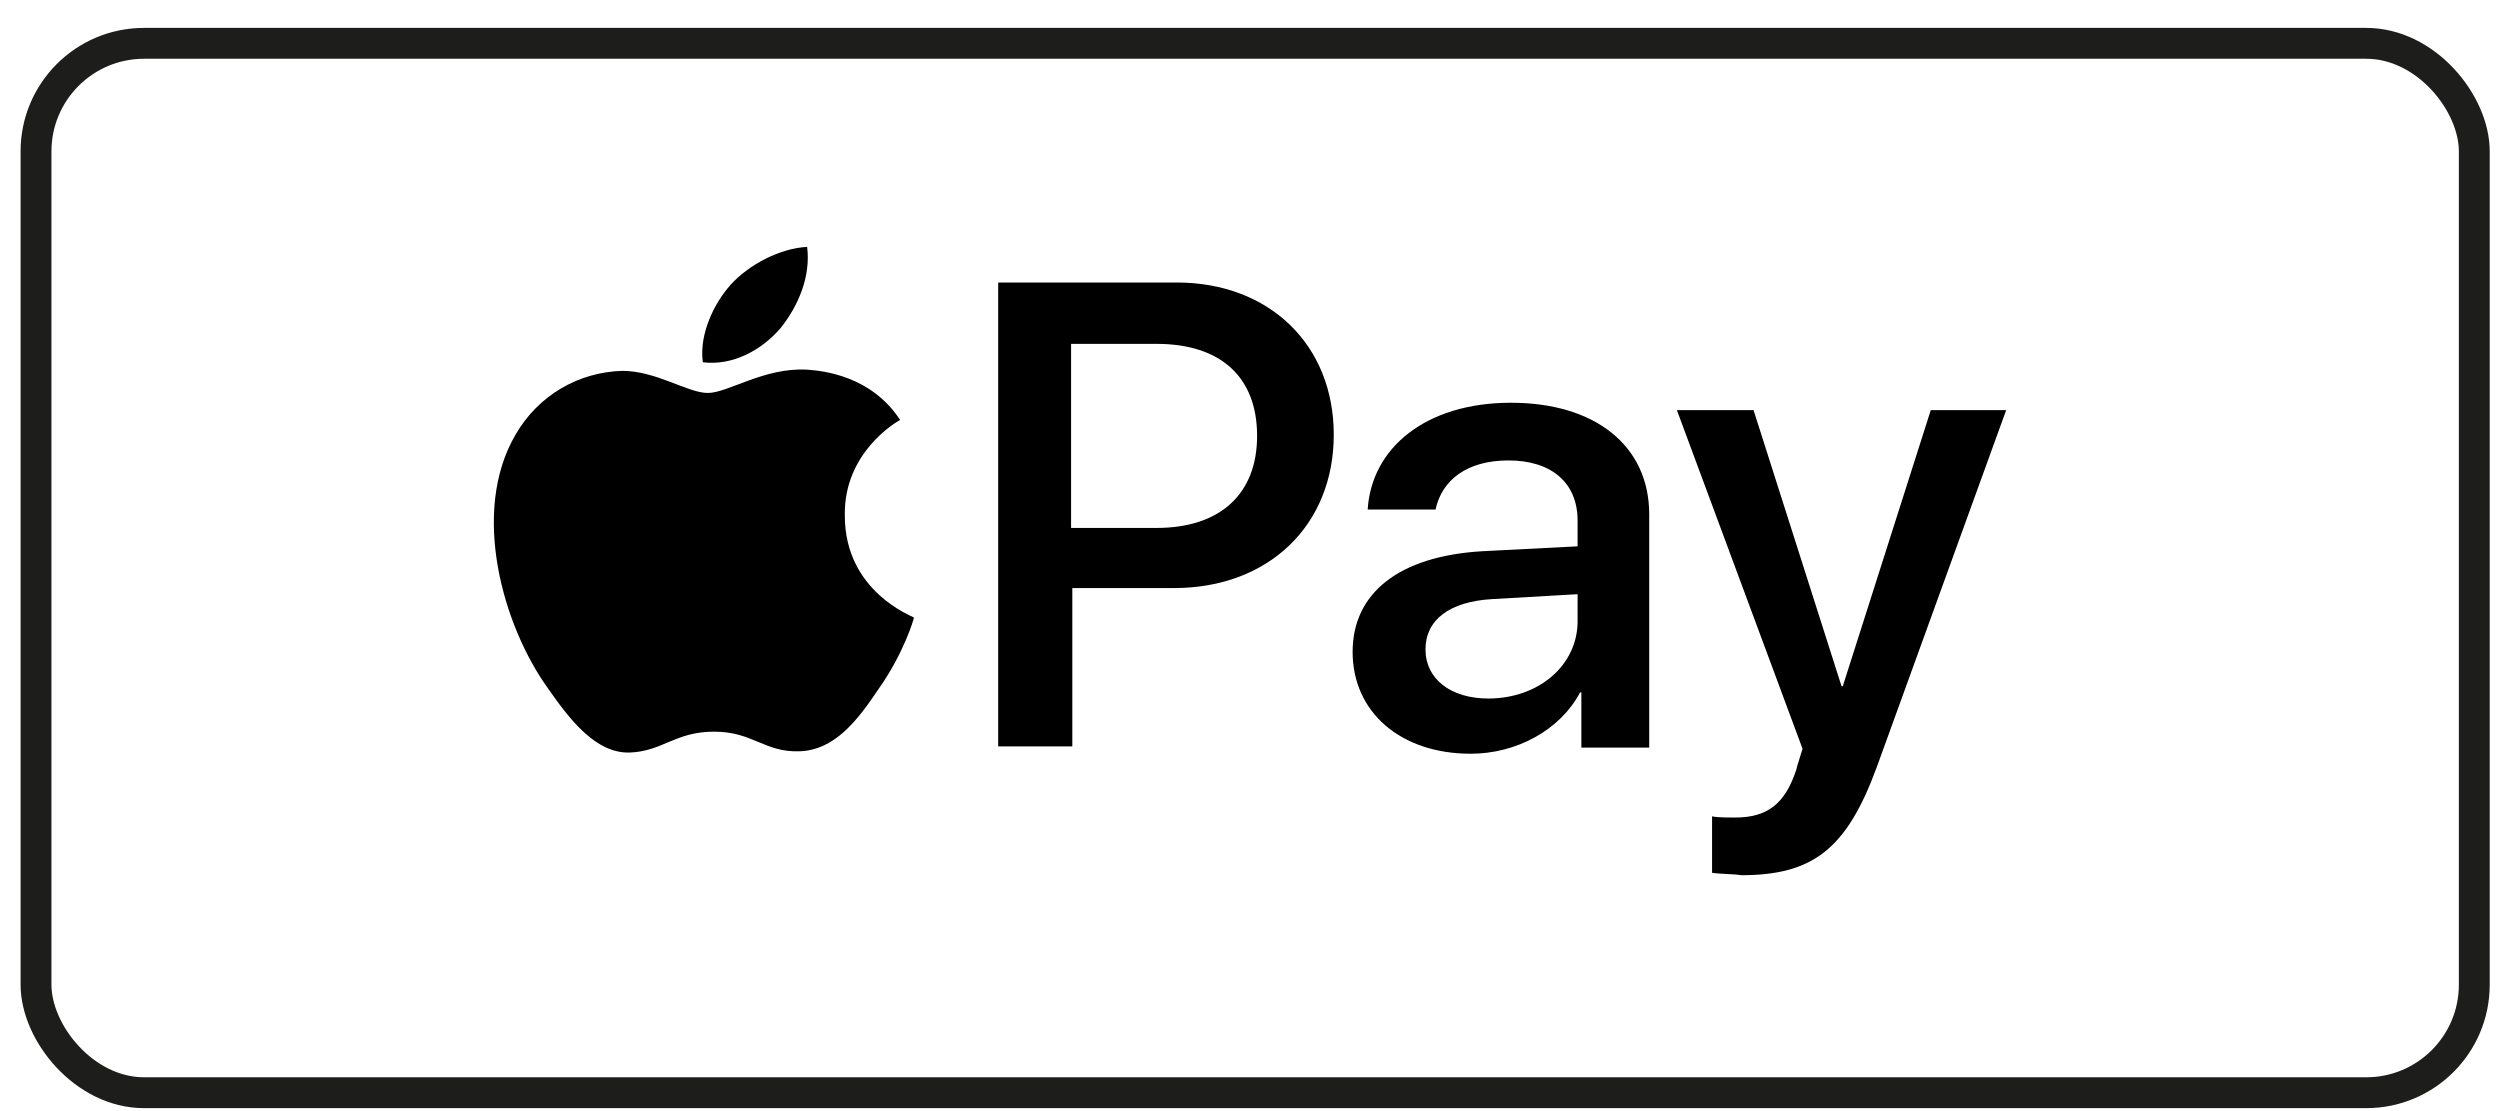
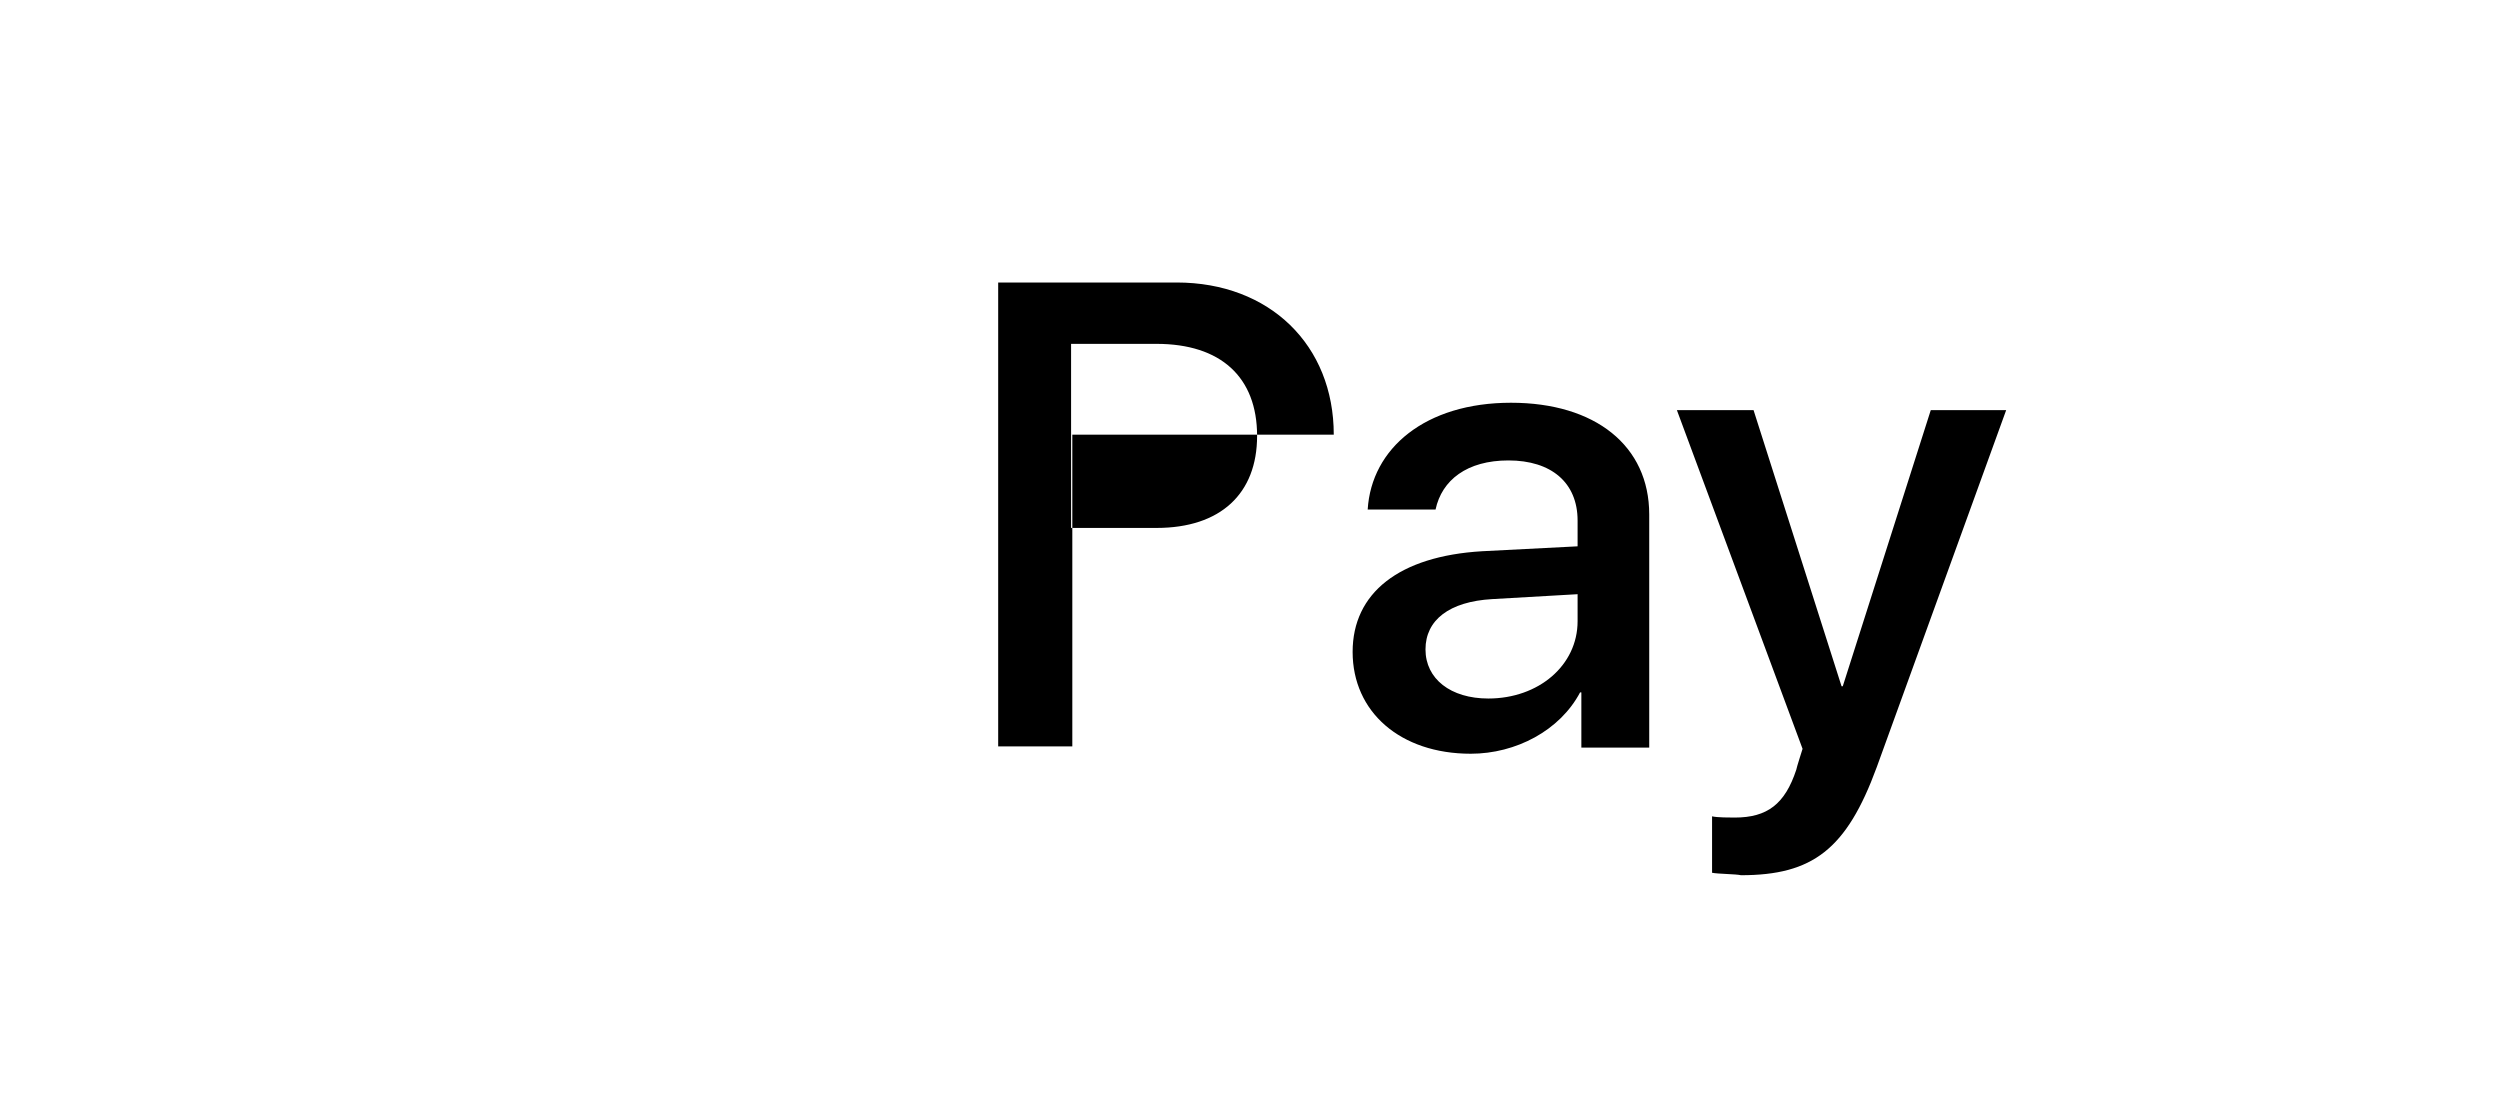
<svg xmlns="http://www.w3.org/2000/svg" width="81" height="36" viewBox="0 0 81 36" fill="none">
-   <rect x="1.167" y="1.404" width="79" height="34" rx="3.5" stroke="#1D1D1B" />
-   <path d="M25.295 10.625C25.866 9.909 26.273 8.955 26.151 8C25.295 8.04 24.277 8.557 23.666 9.233C23.137 9.829 22.648 10.823 22.771 11.738C23.748 11.857 24.684 11.34 25.295 10.625ZM26.151 11.977C24.766 11.897 23.585 12.732 22.933 12.732C22.282 12.732 21.264 12.016 20.164 12.016C18.739 12.056 17.436 12.812 16.703 14.084C15.237 16.589 16.296 20.287 17.762 22.314C18.454 23.308 19.309 24.422 20.409 24.382C21.468 24.342 21.875 23.706 23.137 23.706C24.399 23.706 24.766 24.382 25.906 24.342C27.046 24.302 27.779 23.348 28.472 22.314C29.286 21.161 29.612 20.048 29.612 20.008C29.571 19.968 27.372 19.173 27.372 16.708C27.331 14.641 29.082 13.646 29.164 13.607C28.227 12.175 26.68 12.016 26.151 11.977Z" fill="black" />
-   <path d="M38.123 9.153C41.137 9.153 43.214 11.181 43.214 14.083C43.214 17.026 41.096 19.053 38.042 19.053H34.743V24.183H32.341V9.153H38.123ZM34.743 17.105H37.472C39.549 17.105 40.73 15.992 40.73 14.123C40.73 12.214 39.549 11.141 37.472 11.141H34.703V17.105H34.743ZM43.825 21.121C43.825 19.212 45.331 18.02 48.019 17.86L51.114 17.701V16.866C51.114 15.634 50.259 14.918 48.874 14.918C47.53 14.918 46.716 15.554 46.512 16.509H44.313C44.435 14.521 46.186 13.049 48.956 13.049C51.684 13.049 53.435 14.441 53.435 16.668V24.222H51.236V22.433H51.195C50.544 23.666 49.118 24.421 47.652 24.421C45.372 24.421 43.825 23.069 43.825 21.121ZM51.114 20.127V19.252L48.345 19.411C46.96 19.491 46.186 20.087 46.186 21.041C46.186 21.996 47.001 22.632 48.222 22.632C49.851 22.632 51.114 21.558 51.114 20.127ZM55.471 28.278V26.449C55.634 26.489 56.041 26.489 56.204 26.489C57.263 26.489 57.833 26.051 58.2 24.938C58.2 24.898 58.403 24.262 58.403 24.262L54.331 13.288H56.815L59.666 22.234H59.706L62.557 13.288H65L60.806 24.858C59.828 27.522 58.729 28.357 56.408 28.357C56.245 28.318 55.675 28.318 55.471 28.278Z" fill="black" />
+   <path d="M38.123 9.153C41.137 9.153 43.214 11.181 43.214 14.083H34.743V24.183H32.341V9.153H38.123ZM34.743 17.105H37.472C39.549 17.105 40.73 15.992 40.73 14.123C40.73 12.214 39.549 11.141 37.472 11.141H34.703V17.105H34.743ZM43.825 21.121C43.825 19.212 45.331 18.02 48.019 17.86L51.114 17.701V16.866C51.114 15.634 50.259 14.918 48.874 14.918C47.53 14.918 46.716 15.554 46.512 16.509H44.313C44.435 14.521 46.186 13.049 48.956 13.049C51.684 13.049 53.435 14.441 53.435 16.668V24.222H51.236V22.433H51.195C50.544 23.666 49.118 24.421 47.652 24.421C45.372 24.421 43.825 23.069 43.825 21.121ZM51.114 20.127V19.252L48.345 19.411C46.96 19.491 46.186 20.087 46.186 21.041C46.186 21.996 47.001 22.632 48.222 22.632C49.851 22.632 51.114 21.558 51.114 20.127ZM55.471 28.278V26.449C55.634 26.489 56.041 26.489 56.204 26.489C57.263 26.489 57.833 26.051 58.2 24.938C58.2 24.898 58.403 24.262 58.403 24.262L54.331 13.288H56.815L59.666 22.234H59.706L62.557 13.288H65L60.806 24.858C59.828 27.522 58.729 28.357 56.408 28.357C56.245 28.318 55.675 28.318 55.471 28.278Z" fill="black" />
</svg>